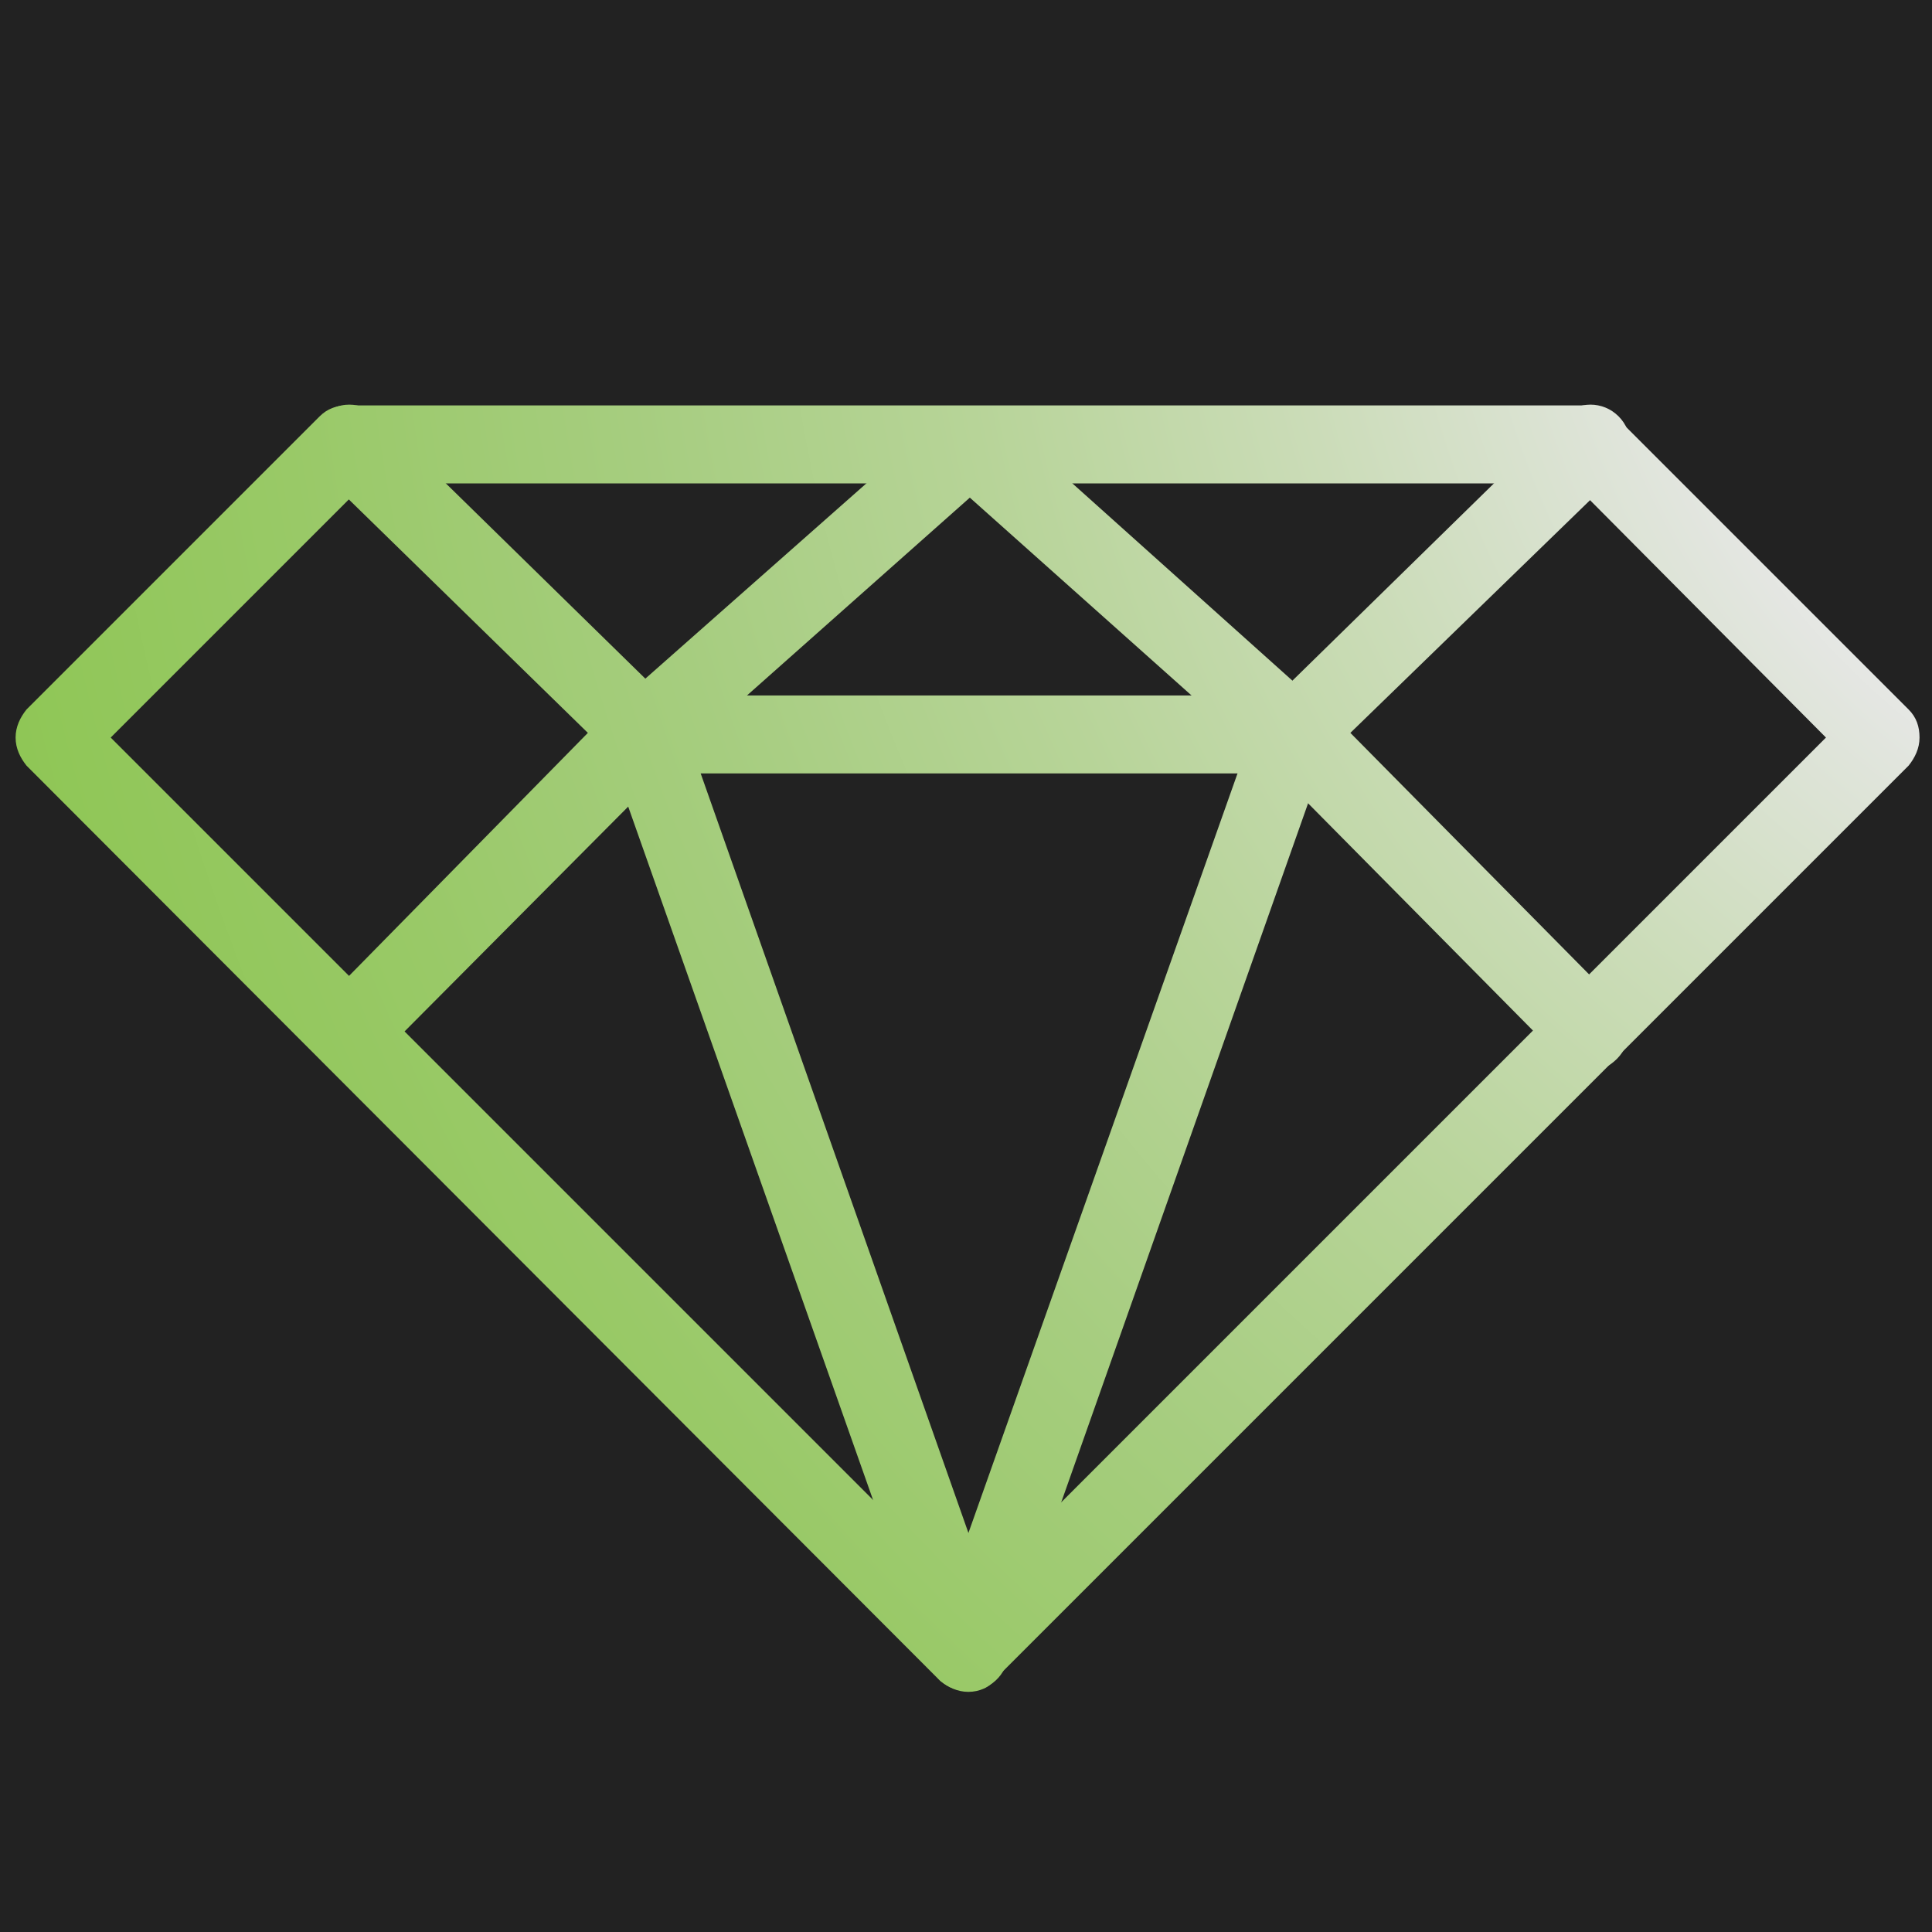
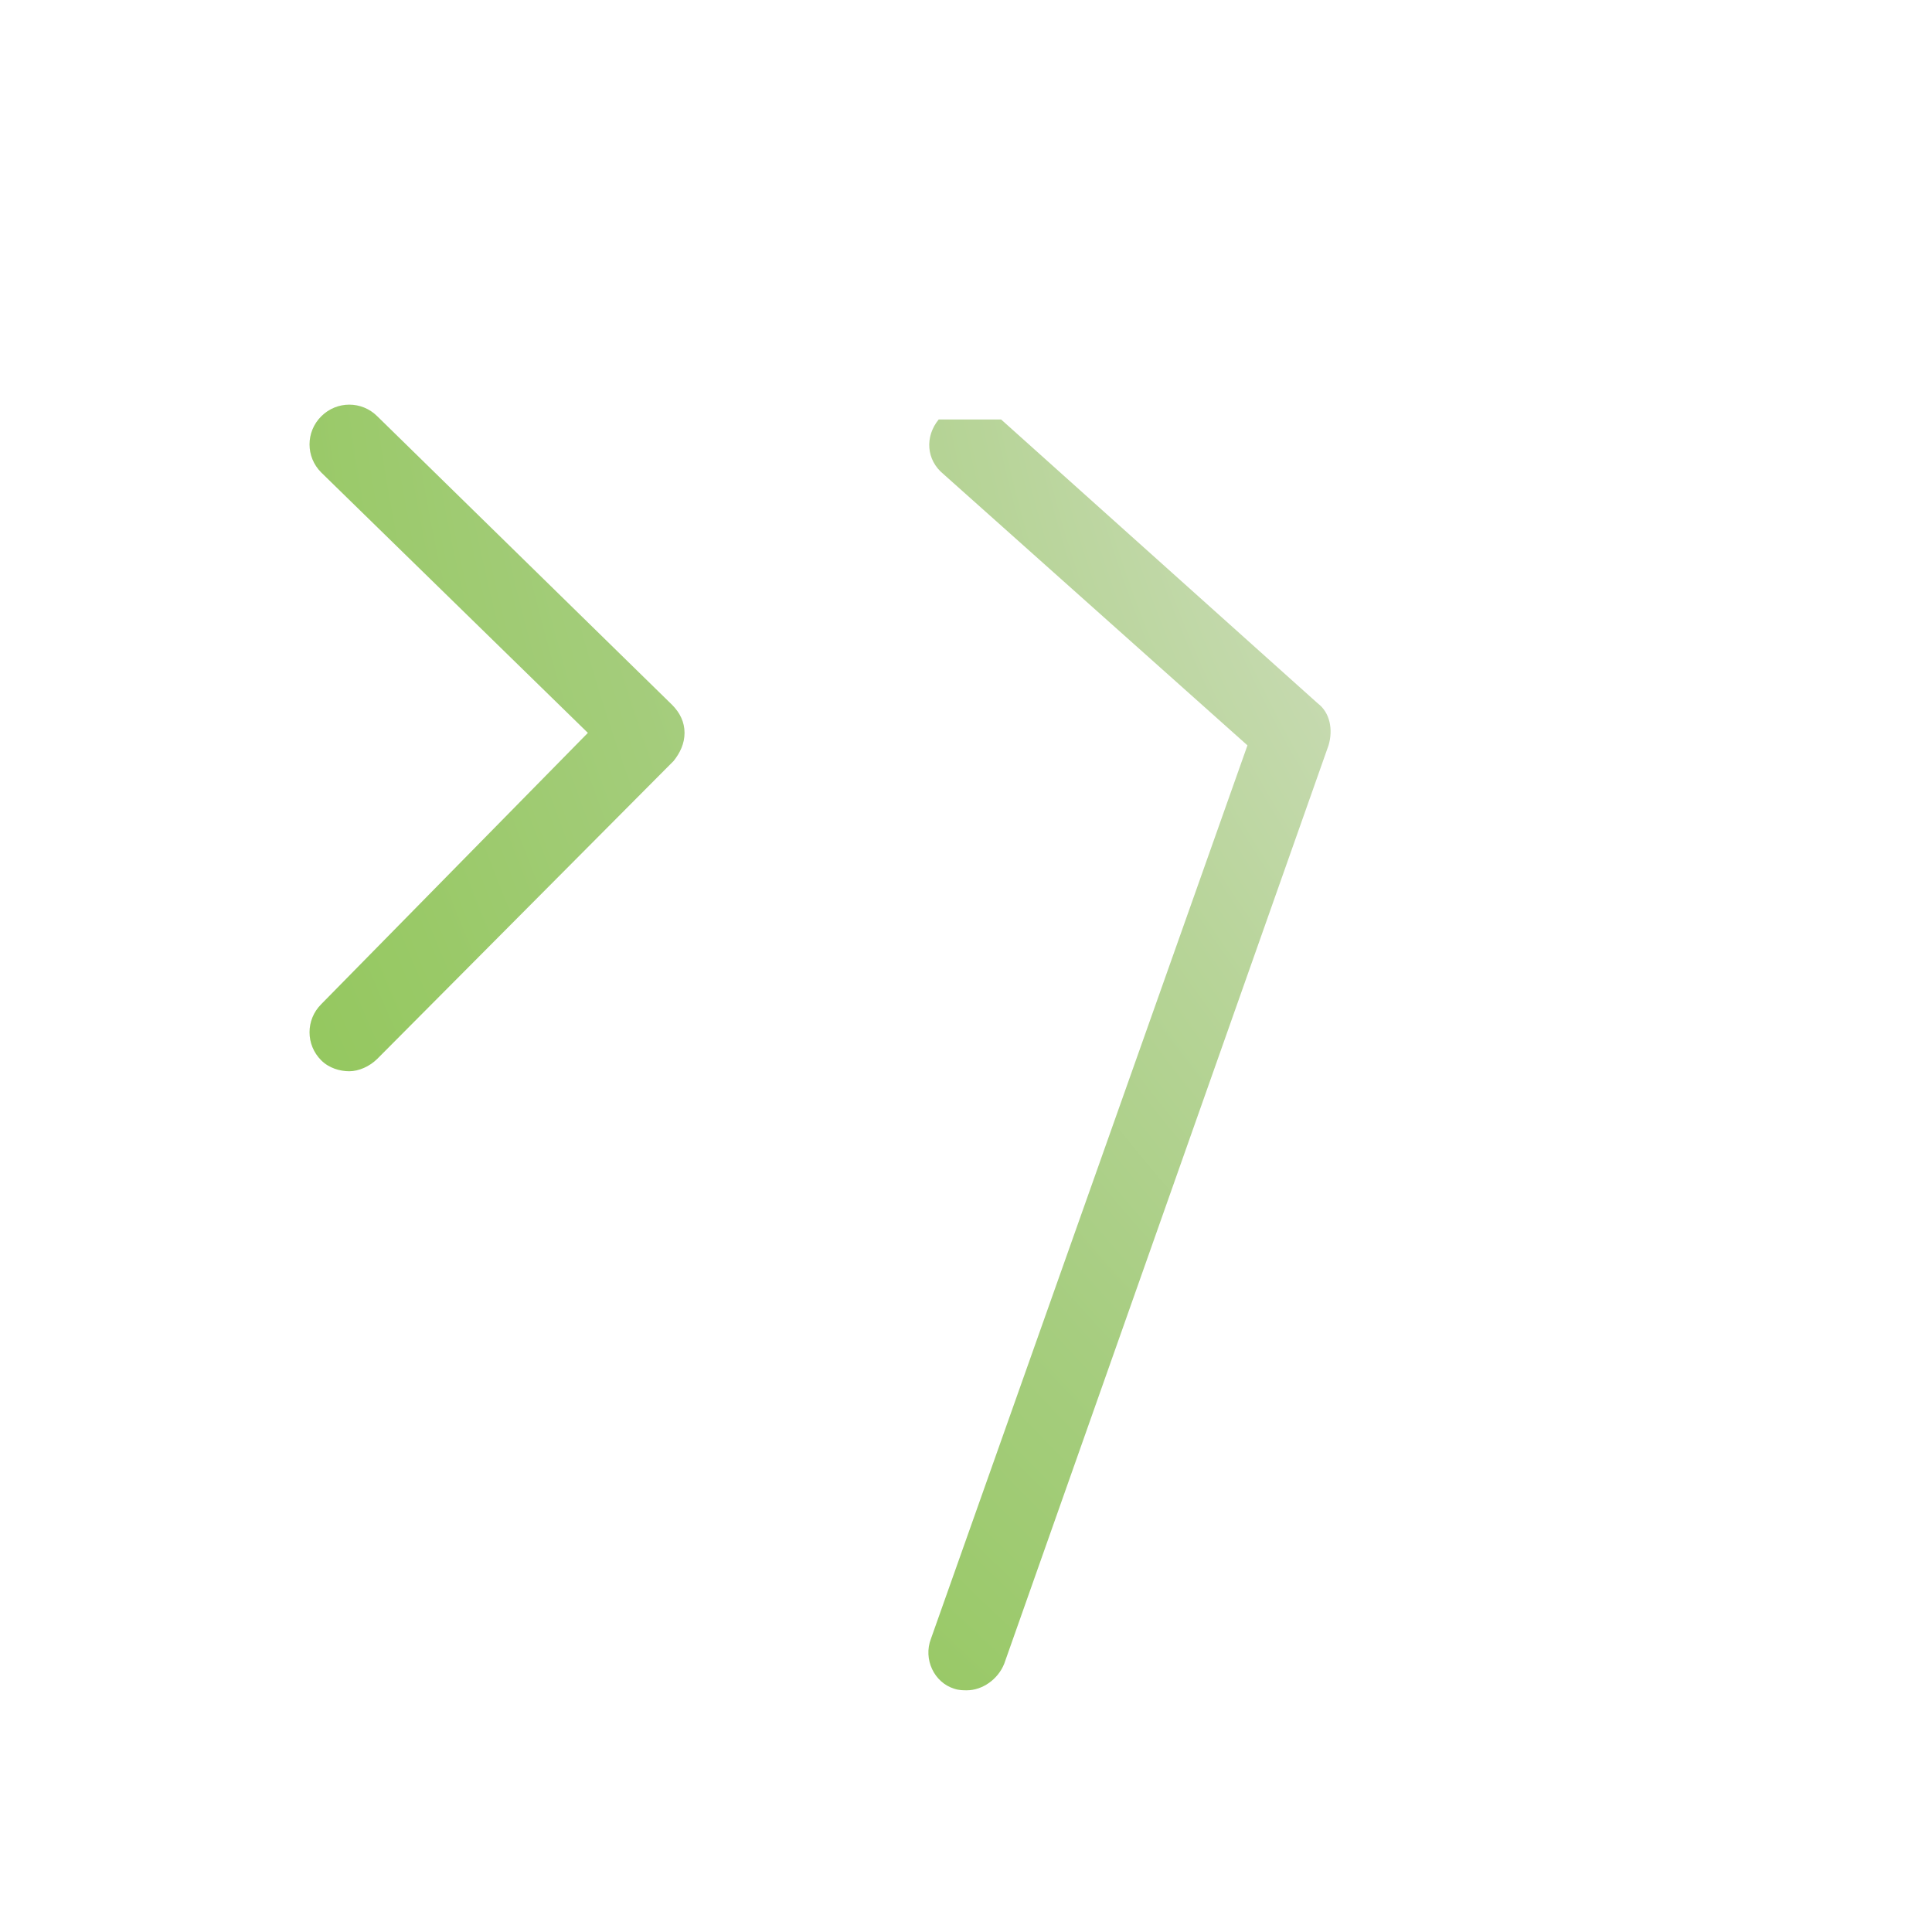
<svg xmlns="http://www.w3.org/2000/svg" version="1.1" id="Layer_1" x="0px" y="0px" viewBox="0 0 123.9 123.9" style="enable-background:new 0 0 123.9 123.9;" xml:space="preserve">
  <style type="text/css">
	.st0{fill:#222222;}
	.st1{display:none;fill:#7EC242;}
	.st2{fill:url(#SVGID_1_);}
	.st3{fill:url(#SVGID_00000003792637336651302850000007056939853683005337_);}
	.st4{fill:url(#SVGID_00000137843347561471891810000006826236258273474731_);}
	.st5{fill:url(#SVGID_00000152221894497516094030000017203448618976774334_);}
	.st6{fill:url(#SVGID_00000123436361352044190260000017525658590814985637_);}
	.st7{fill:url(#SVGID_00000083053191409791488620000004363847993423735179_);}
</style>
-   <rect x="0" y="-0.6" class="st0" width="126" height="126" />
  <polygon class="st1" points="2,144.8 63.1,68.1 124.3,144.8 " />
  <g>
    <g>
      <g>
        <radialGradient id="SVGID_1_" cx="151.932" cy="116.93" r="237.521" gradientTransform="matrix(1 0 0 -1 0 126.231)" gradientUnits="userSpaceOnUse">
          <stop offset="0.188" style="stop-color:#E8E8E8" />
          <stop offset="0.21" style="stop-color:#E1E5DD" />
          <stop offset="0.295" style="stop-color:#CBDCB8" />
          <stop offset="0.384" style="stop-color:#B7D498" />
          <stop offset="0.475" style="stop-color:#A6CD7F" />
          <stop offset="0.568" style="stop-color:#99C967" />
          <stop offset="0.664" style="stop-color:#8EC654" />
          <stop offset="0.764" style="stop-color:#86C449" />
          <stop offset="0.872" style="stop-color:#81C343" />
          <stop offset="1" style="stop-color:#7FC342" />
        </radialGradient>
-         <path class="st2" d="M62.1,108.5c-0.7,0-1.3-0.3-1.8-0.7L1.7,49.1C1.3,48.6,1,48,1,47.3c0-0.7,0.3-1.3,0.7-1.8l18.8-18.8     c0.5-0.5,1.1-0.7,1.8-0.7h79.5c0.7,0,1.3,0.3,1.8,0.7l18.8,18.8c0.5,0.5,0.7,1.1,0.7,1.8c0,0.7-0.3,1.3-0.7,1.8l-58.6,58.6     C63.5,108.2,62.8,108.5,62.1,108.5z M7.1,47.3l55,55l55-55L100.9,31H23.4L7.1,47.3z" />
      </g>
      <g>
        <radialGradient id="SVGID_00000101817563881235097410000013968681676917618053_" cx="151.928" cy="116.93" r="237.518" gradientTransform="matrix(1 0 0 -1 0 126.231)" gradientUnits="userSpaceOnUse">
          <stop offset="0.188" style="stop-color:#E8E8E8" />
          <stop offset="0.21" style="stop-color:#E1E5DD" />
          <stop offset="0.295" style="stop-color:#CBDCB8" />
          <stop offset="0.384" style="stop-color:#B7D498" />
          <stop offset="0.475" style="stop-color:#A6CD7F" />
          <stop offset="0.568" style="stop-color:#99C967" />
          <stop offset="0.664" style="stop-color:#8EC654" />
          <stop offset="0.764" style="stop-color:#86C449" />
          <stop offset="0.872" style="stop-color:#81C343" />
          <stop offset="1" style="stop-color:#7FC342" />
        </radialGradient>
-         <path style="fill:url(#SVGID_00000101817563881235097410000013968681676917618053_);" d="M44.3,47.8l19.6-17.4     c1-0.9,1.1-2.4,0.3-3.5h-4L39.6,45.1c-0.8,0.7-1.1,1.8-0.7,2.7l20.8,58.9c0.4,1,1.3,1.7,2.4,1.7c0.3,0,0.6,0,0.9-0.1     c1.3-0.5,2-1.9,1.5-3.2L44.3,47.8z" />
      </g>
      <g>
        <radialGradient id="SVGID_00000120548362225965085460000010409555210541002679_" cx="151.927" cy="116.93" r="237.517" gradientTransform="matrix(1 0 0 -1 0 126.231)" gradientUnits="userSpaceOnUse">
          <stop offset="0.188" style="stop-color:#E8E8E8" />
          <stop offset="0.21" style="stop-color:#E1E5DD" />
          <stop offset="0.295" style="stop-color:#CBDCB8" />
          <stop offset="0.384" style="stop-color:#B7D498" />
          <stop offset="0.475" style="stop-color:#A6CD7F" />
          <stop offset="0.568" style="stop-color:#99C967" />
          <stop offset="0.664" style="stop-color:#8EC654" />
          <stop offset="0.764" style="stop-color:#86C449" />
          <stop offset="0.872" style="stop-color:#81C343" />
          <stop offset="1" style="stop-color:#7FC342" />
        </radialGradient>
        <path style="fill:url(#SVGID_00000120548362225965085460000010409555210541002679_);" d="M64.2,26.9h-4c-0.9,1.1-0.8,2.6,0.3,3.5     L80,47.8l-20.3,57.3c-0.5,1.3,0.2,2.8,1.5,3.2c0.3,0.1,0.6,0.1,0.8,0.1c1,0,2-0.7,2.4-1.7l20.8-58.9c0.3-1,0.1-2.1-0.7-2.7     L64.2,26.9z" />
      </g>
      <g>
        <radialGradient id="SVGID_00000147209223491510864020000008511200272793692819_" cx="151.929" cy="116.93" r="237.517" gradientTransform="matrix(1 0 0 -1 0 126.231)" gradientUnits="userSpaceOnUse">
          <stop offset="0.188" style="stop-color:#E8E8E8" />
          <stop offset="0.21" style="stop-color:#E1E5DD" />
          <stop offset="0.295" style="stop-color:#CBDCB8" />
          <stop offset="0.384" style="stop-color:#B7D498" />
          <stop offset="0.475" style="stop-color:#A6CD7F" />
          <stop offset="0.568" style="stop-color:#99C967" />
          <stop offset="0.664" style="stop-color:#8EC654" />
          <stop offset="0.764" style="stop-color:#86C449" />
          <stop offset="0.872" style="stop-color:#81C343" />
          <stop offset="1" style="stop-color:#7FC342" />
        </radialGradient>
        <path style="fill:url(#SVGID_00000147209223491510864020000008511200272793692819_);" d="M22.4,68.7c-0.6,0-1.3-0.2-1.8-0.7     c-1-1-1-2.6,0-3.6L37.7,47L20.6,30.3c-1-1-1-2.6,0-3.6c1-1,2.6-1,3.6,0l18.9,18.5c0.5,0.5,0.8,1.1,0.8,1.8c0,0.7-0.3,1.3-0.7,1.8     L24.2,67.9C23.7,68.4,23,68.7,22.4,68.7z" />
      </g>
      <g>
        <radialGradient id="SVGID_00000111164127921016163310000012081352445730390163_" cx="151.927" cy="116.93" r="237.504" gradientTransform="matrix(1 0 0 -1 0 126.231)" gradientUnits="userSpaceOnUse">
          <stop offset="0.188" style="stop-color:#E8E8E8" />
          <stop offset="0.21" style="stop-color:#E1E5DD" />
          <stop offset="0.295" style="stop-color:#CBDCB8" />
          <stop offset="0.384" style="stop-color:#B7D498" />
          <stop offset="0.475" style="stop-color:#A6CD7F" />
          <stop offset="0.568" style="stop-color:#99C967" />
          <stop offset="0.664" style="stop-color:#8EC654" />
          <stop offset="0.764" style="stop-color:#86C449" />
          <stop offset="0.872" style="stop-color:#81C343" />
          <stop offset="1" style="stop-color:#7FC342" />
        </radialGradient>
-         <path style="fill:url(#SVGID_00000111164127921016163310000012081352445730390163_);" d="M101.9,68.7c-0.7,0-1.3-0.2-1.8-0.8     L81.2,48.8c-0.5-0.5-0.7-1.1-0.7-1.8c0-0.7,0.3-1.3,0.8-1.8l18.9-18.5c1-1,2.6-1,3.6,0c1,1,1,2.6,0,3.6L86.6,47l17.1,17.3     c1,1,1,2.6,0,3.6C103.2,68.4,102.6,68.7,101.9,68.7z" />
      </g>
      <g>
        <radialGradient id="SVGID_00000103235417864060444760000014295206490789784982_" cx="151.927" cy="116.931" r="237.51" gradientTransform="matrix(1 0 0 -1 0 126.231)" gradientUnits="userSpaceOnUse">
          <stop offset="0.188" style="stop-color:#E8E8E8" />
          <stop offset="0.21" style="stop-color:#E1E5DD" />
          <stop offset="0.295" style="stop-color:#CBDCB8" />
          <stop offset="0.384" style="stop-color:#B7D498" />
          <stop offset="0.475" style="stop-color:#A6CD7F" />
          <stop offset="0.568" style="stop-color:#99C967" />
          <stop offset="0.664" style="stop-color:#8EC654" />
          <stop offset="0.764" style="stop-color:#86C449" />
          <stop offset="0.872" style="stop-color:#81C343" />
          <stop offset="1" style="stop-color:#7FC342" />
        </radialGradient>
-         <path style="fill:url(#SVGID_00000103235417864060444760000014295206490789784982_);" d="M83,49.6H41.3c-1.4,0-2.5-1.1-2.5-2.5     c0-1.4,1.1-2.5,2.5-2.5H83c1.4,0,2.5,1.1,2.5,2.5C85.5,48.4,84.4,49.6,83,49.6z" />
      </g>
    </g>
  </g>
</svg>